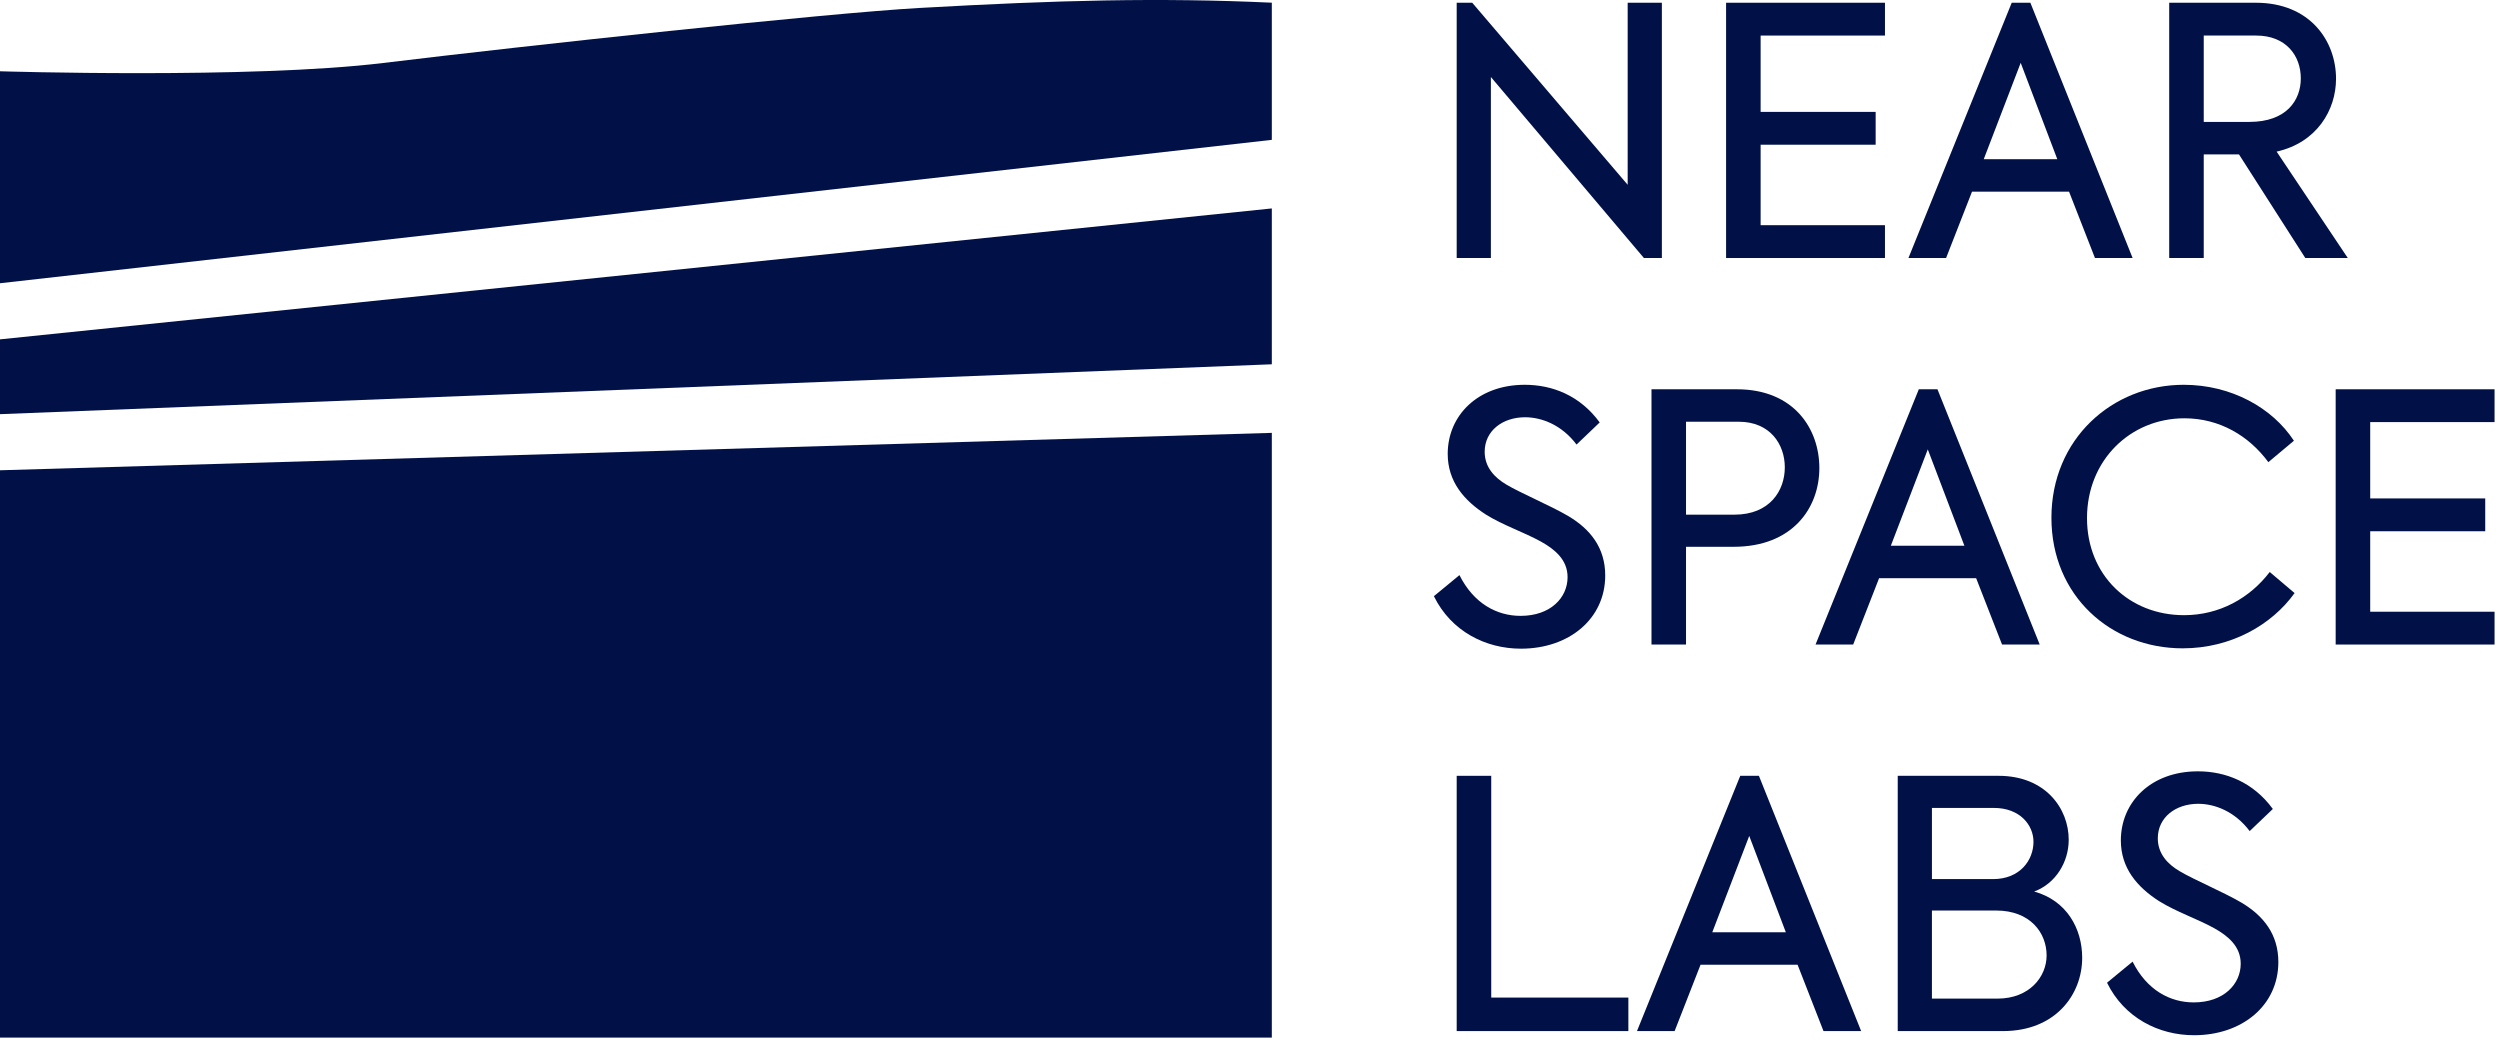
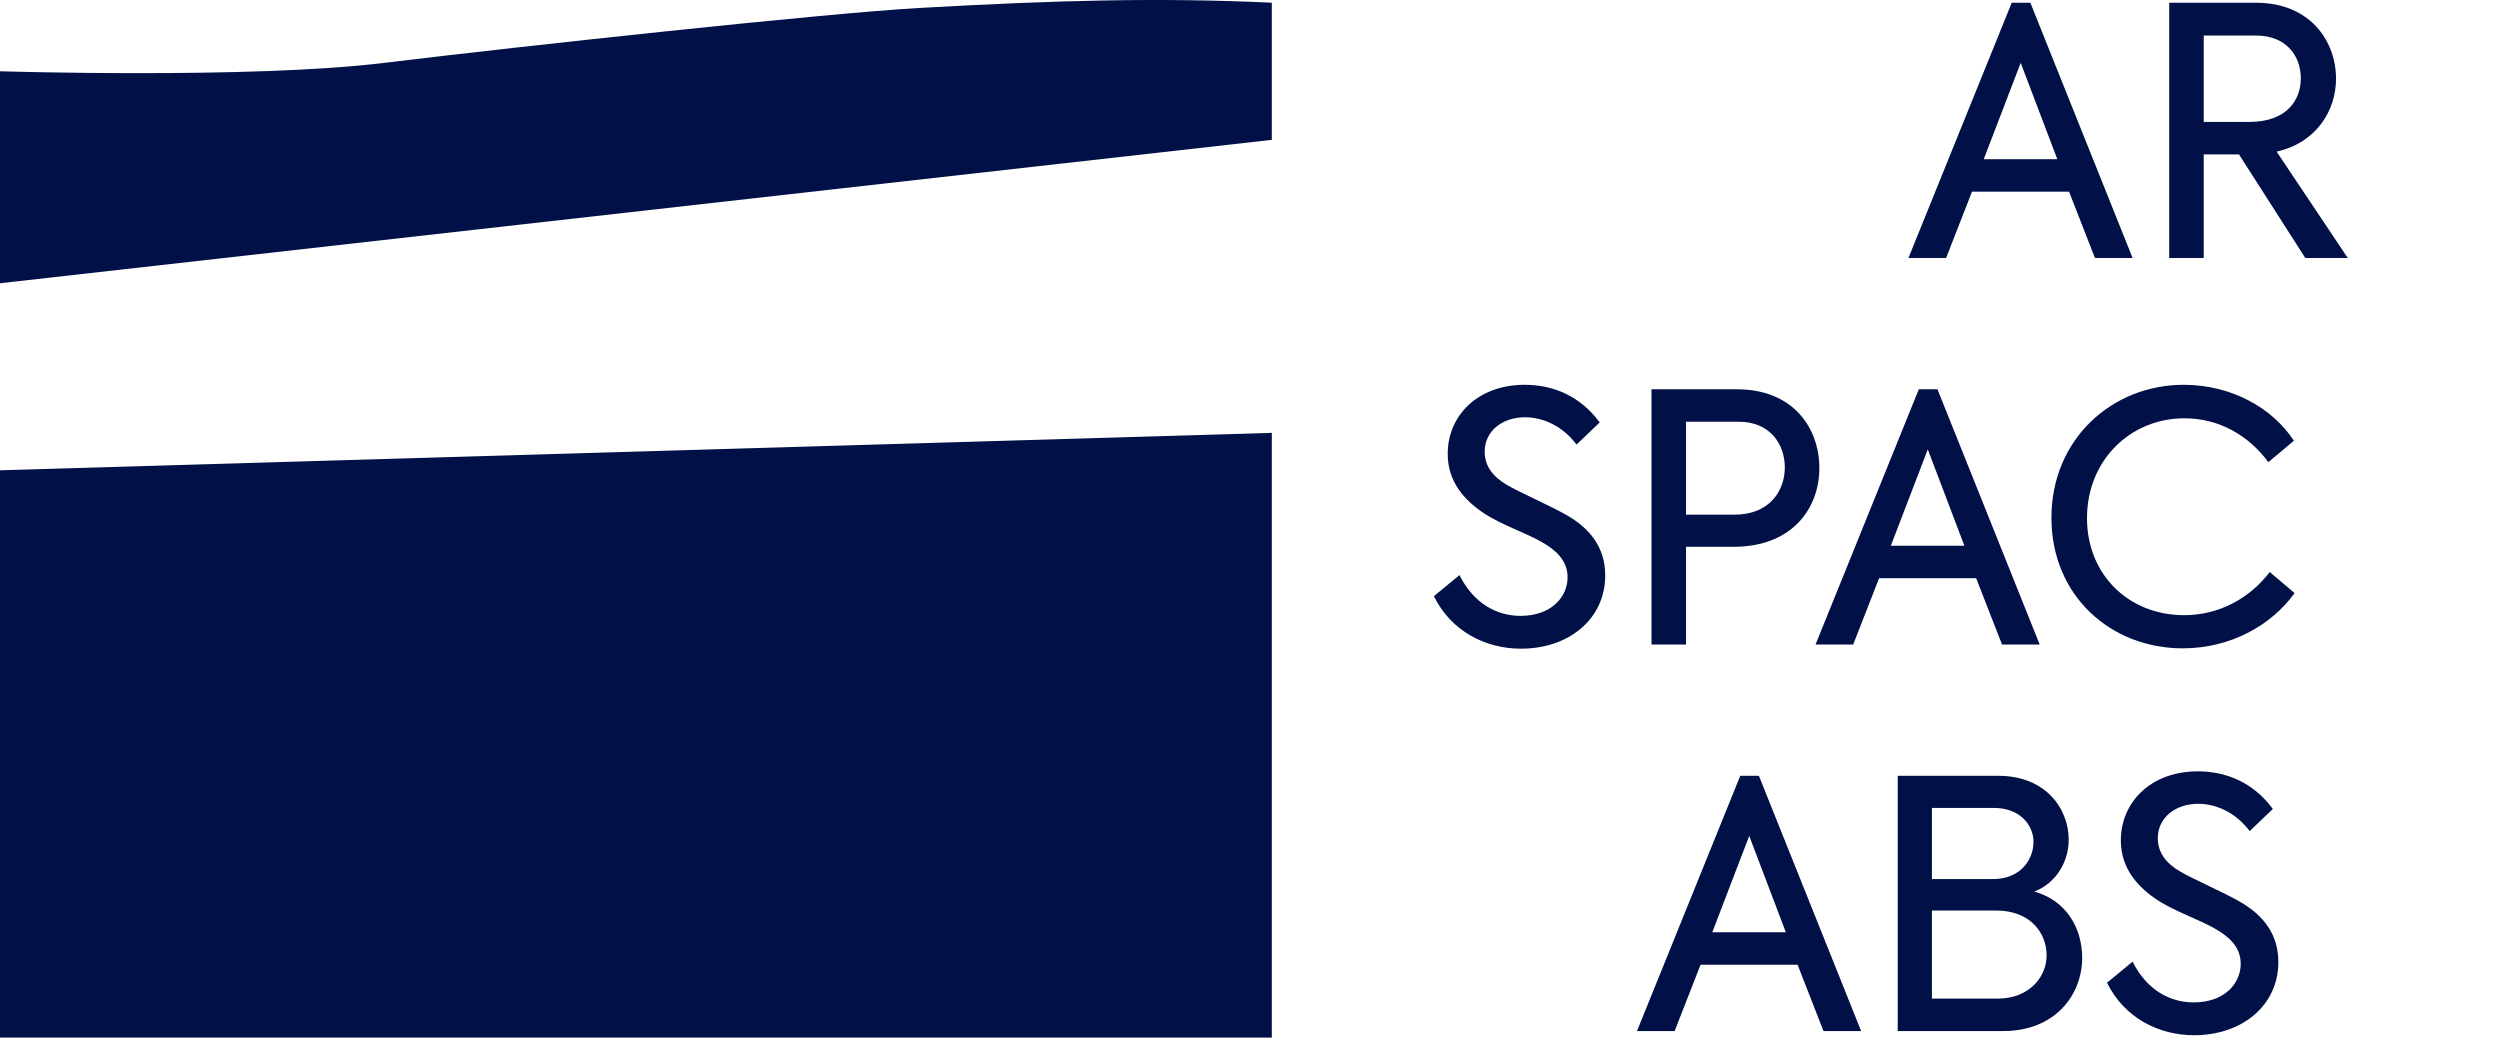
<svg xmlns="http://www.w3.org/2000/svg" width="401" height="167" viewBox="0 0 401 167" fill="none">
-   <path d="M266.564 0.44V41.384H263.683L239.138 12.352V41.384H233.653V0.44H236.146L261.078 29.638V0.44H266.564V0.44Z" fill="#011147" />
-   <path d="M276.864 0.44H302.349V5.704H282.404V17.948H300.854V23.212H282.404V36.121H302.349V41.385H276.864V0.44Z" fill="#011147" />
  <path d="M331.877 30.746H316.309L312.153 41.384H306.114L322.68 0.44H325.672L342.071 41.384H336.032L331.877 30.746ZM318.191 25.538H329.993L324.12 10.08L318.191 25.538Z" fill="#011147" />
  <path d="M359.131 24.763H353.481V41.384H347.94V0.44H361.846C370.545 0.44 374.7 6.59 374.7 12.629C374.7 17.671 371.597 22.879 365.17 24.319L376.584 41.383H369.769L359.131 24.763ZM353.48 19.555H360.793C366.777 19.555 369.049 16.064 369.049 12.574C369.049 8.918 366.666 5.704 361.903 5.704H353.481V19.555H353.48Z" fill="#011147" />
  <path d="M229.997 95.627L234.097 92.247C236.369 96.791 240.081 98.785 243.904 98.785C248.724 98.785 251.439 95.849 251.439 92.58C251.439 89.809 249.444 88.147 247.173 86.873C244.458 85.377 241.134 84.269 238.363 82.552C234.817 80.281 232.213 77.233 232.213 72.801C232.213 66.651 237.033 61.72 244.568 61.72C249 61.72 253.433 63.438 256.591 67.759L252.879 71.305C250.497 68.147 247.283 66.928 244.624 66.928C241.023 66.928 238.142 69.088 238.142 72.468C238.142 74.961 239.748 76.623 241.632 77.732C243.848 79.062 248.724 81.112 251.55 82.774C255.096 84.879 257.478 87.871 257.478 92.303C257.478 99.284 251.661 104.049 243.96 104.049C238.308 104.049 232.767 101.279 229.997 95.627Z" fill="#011147" />
  <path d="M291.824 75.073C291.824 81.5 287.503 87.705 278.084 87.705H270.437V103.385H264.898V62.441H278.582C287.779 62.44 291.824 68.812 291.824 75.073ZM286.284 74.961C286.284 71.249 283.901 67.648 278.915 67.648H270.437V82.552H278.195C283.901 82.552 286.284 78.673 286.284 74.961Z" fill="#011147" />
  <path d="M316.975 92.746H301.406L297.251 103.384H291.212L307.778 62.44H310.769L327.168 103.384H321.129L316.975 92.746ZM303.289 87.538H315.09L309.217 72.08L303.289 87.538Z" fill="#011147" />
  <path d="M329.049 83.05C329.049 70.418 338.799 61.72 350.268 61.72C357.914 61.72 364.508 65.432 367.943 70.696L363.842 74.13C360.74 69.919 356.03 67.094 350.379 67.094C341.736 67.094 334.755 73.798 334.755 83.106C334.755 92.248 341.514 98.675 350.324 98.675C355.974 98.675 360.85 95.96 364.064 91.749L368.052 95.129C364.396 100.226 357.858 103.993 350.101 103.993C338.578 103.993 329.049 95.572 329.049 83.05Z" fill="#011147" />
-   <path d="M374.641 62.44H400.127V67.704H380.181V79.948H398.631V85.212H380.181V98.121H400.127V103.385H374.641V62.44Z" fill="#011147" />
-   <path d="M233.654 124.441H239.194V160.011H261.19V165.385H233.654V124.441Z" fill="#011147" />
  <path d="M288.334 154.747H272.766L268.61 165.385H262.571L279.137 124.441H282.129L298.528 165.385H292.489L288.334 154.747ZM274.648 149.539H286.45L280.577 134.081L274.648 149.539Z" fill="#011147" />
  <path d="M333.982 153.639C333.982 159.512 329.716 165.385 321.294 165.385H304.396V124.441H320.574C328.109 124.441 331.822 129.705 331.822 134.691C331.822 138.293 329.717 141.727 326.281 143.002C331.49 144.442 333.982 148.93 333.982 153.639ZM309.882 129.594V141.007H319.689C324.01 141.007 326.171 137.959 326.171 135.024C326.171 132.309 323.955 129.594 319.855 129.594H309.882ZM328.276 153.251C328.276 149.649 325.672 146.049 320.187 146.049H309.881V160.177H320.407C325.506 160.177 328.276 156.687 328.276 153.251Z" fill="#011147" />
  <path d="M337.968 157.628L342.068 154.248C344.34 158.792 348.051 160.786 351.875 160.786C356.695 160.786 359.41 157.85 359.41 154.581C359.41 151.81 357.415 150.148 355.143 148.874C352.428 147.378 349.104 146.27 346.334 144.553C342.787 142.282 340.184 139.234 340.184 134.802C340.184 128.652 345.004 123.721 352.539 123.721C356.971 123.721 361.404 125.439 364.562 129.76L360.849 133.306C358.466 130.148 355.253 128.929 352.593 128.929C348.992 128.929 346.111 131.089 346.111 134.469C346.111 136.962 347.718 138.624 349.601 139.733C351.817 141.063 356.693 143.113 359.518 144.775C363.065 146.88 365.447 149.872 365.447 154.304C365.447 161.285 359.63 166.05 351.929 166.05C346.278 166.05 340.738 163.28 337.968 157.628Z" fill="#011147" />
  <path d="M0 75.432L204 69.432V166.432H0V75.432Z" fill="#011147" />
-   <path d="M204 33.432L0 54.432V66.432L204 58.432V33.432Z" fill="#011147" />
  <path d="M204 0.432C185.833 -0.404 169.801 0.026 147.529 1.273C132.325 2.125 84.113 7.349 61.466 10.102C40.25 12.682 0 11.432 0 11.432V45.432L204 22.432V0.432Z" fill="#011147" />
</svg>